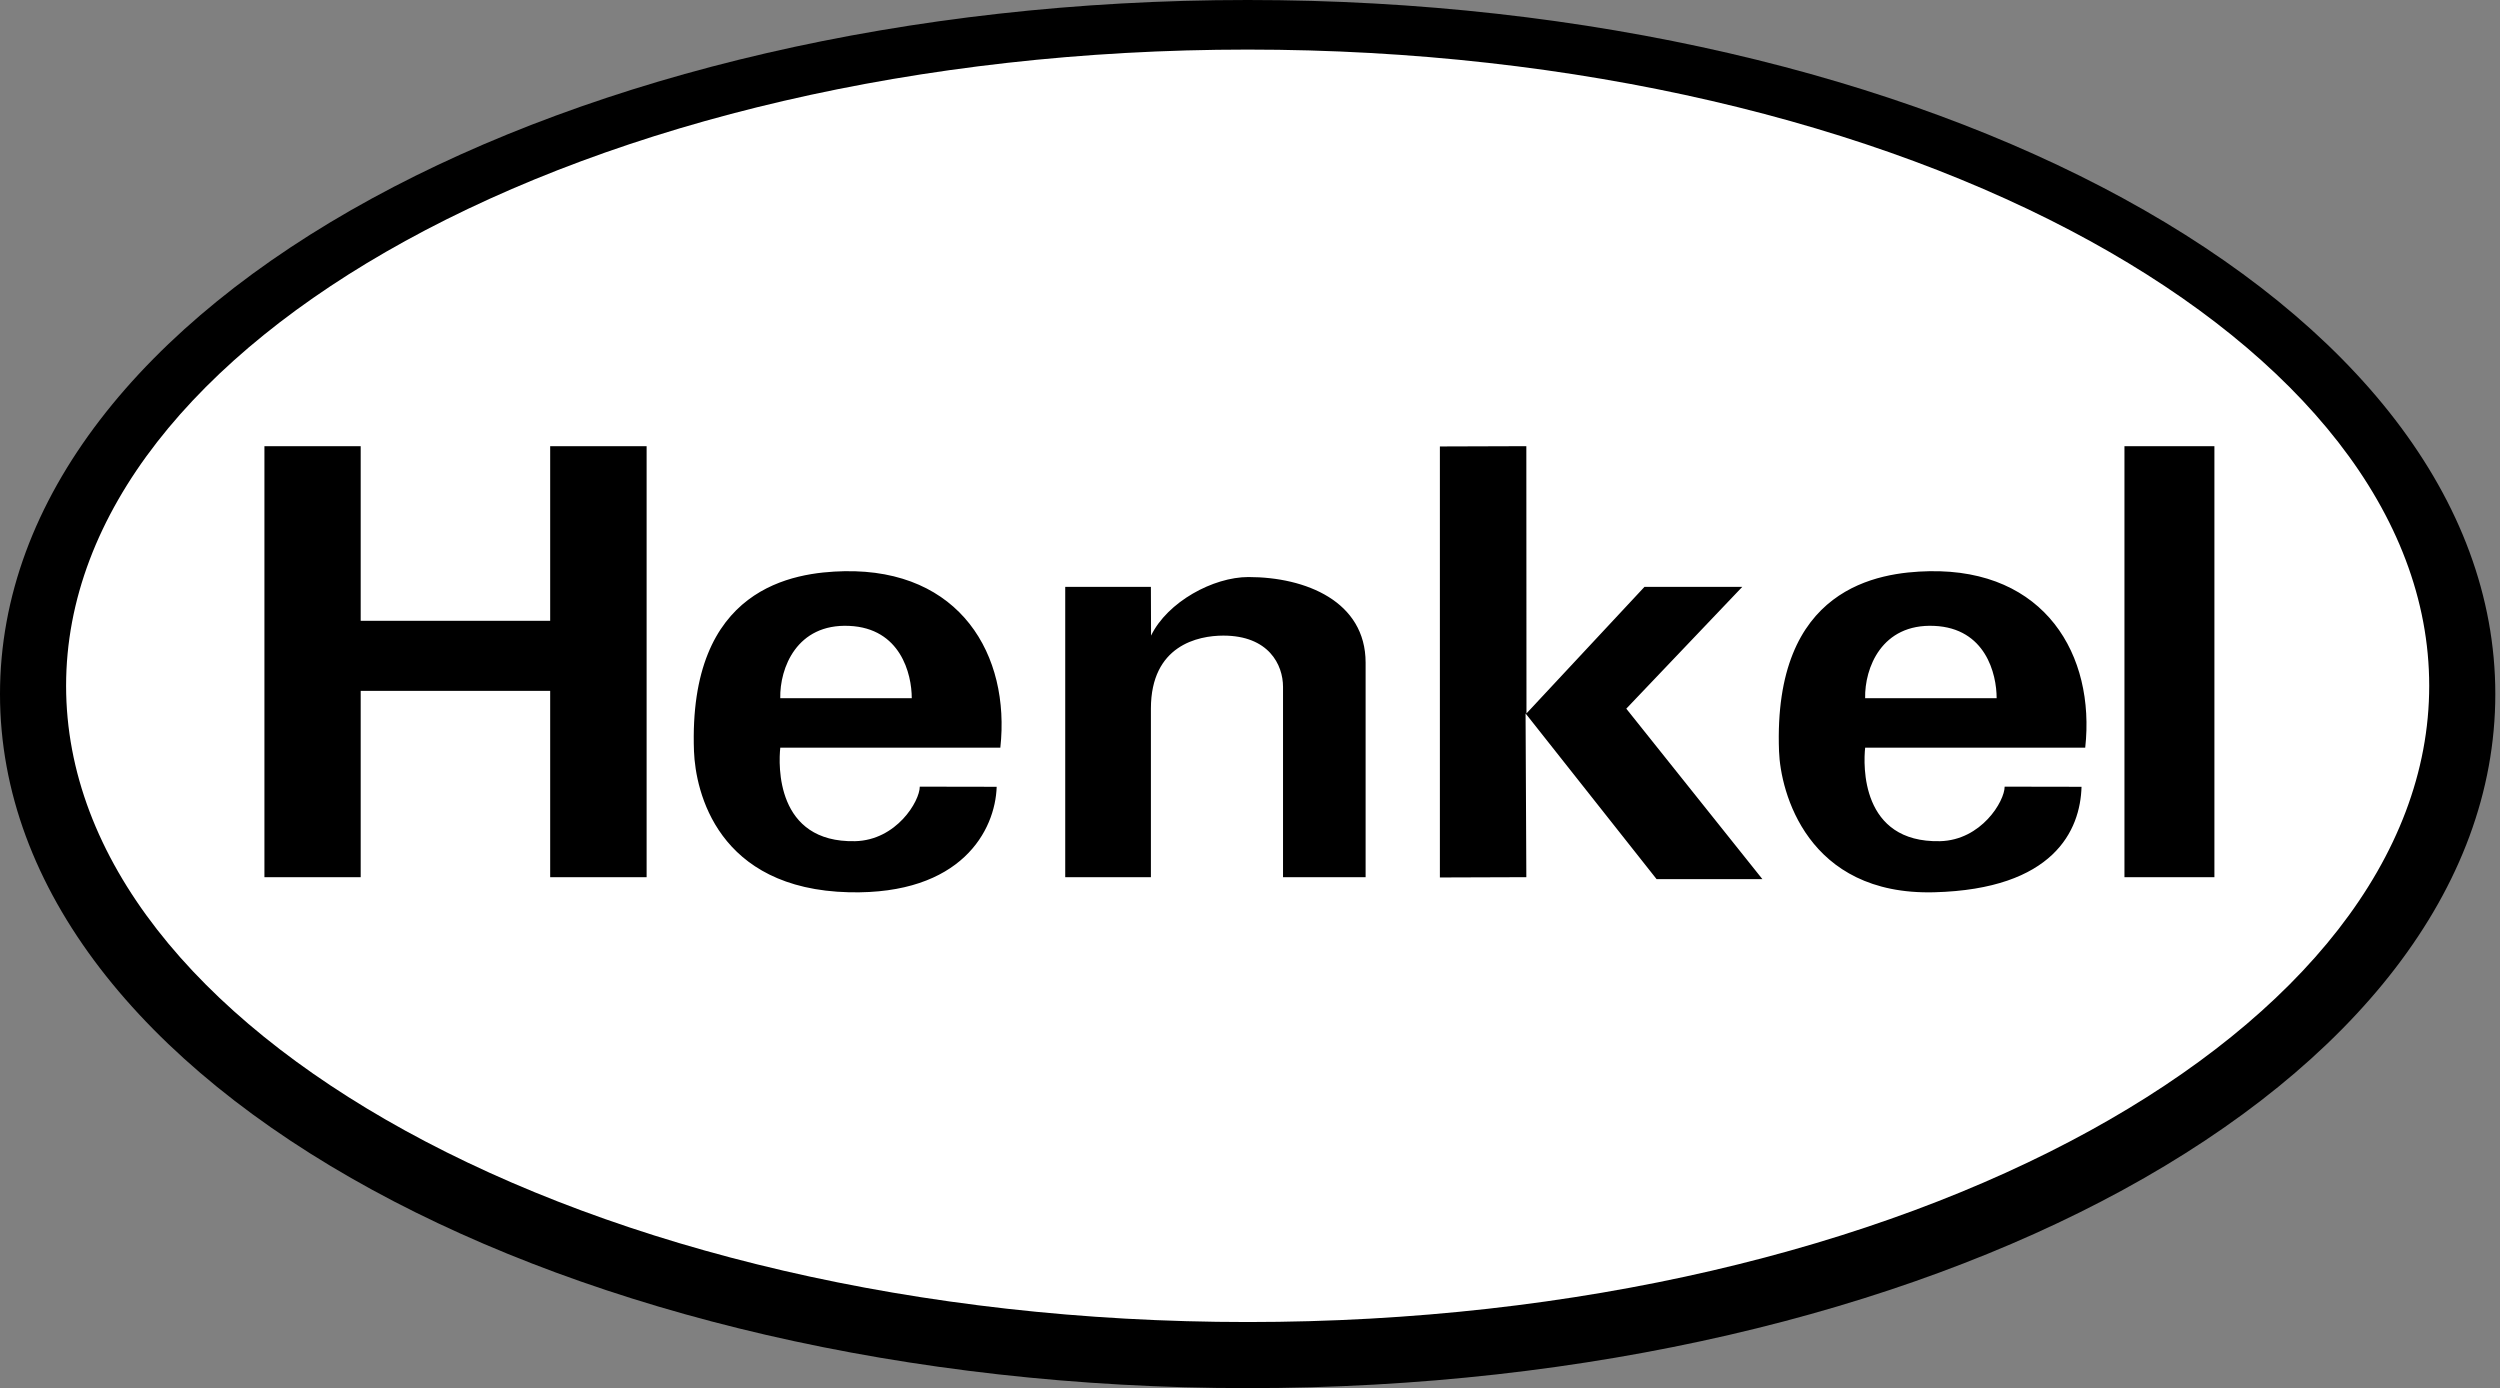
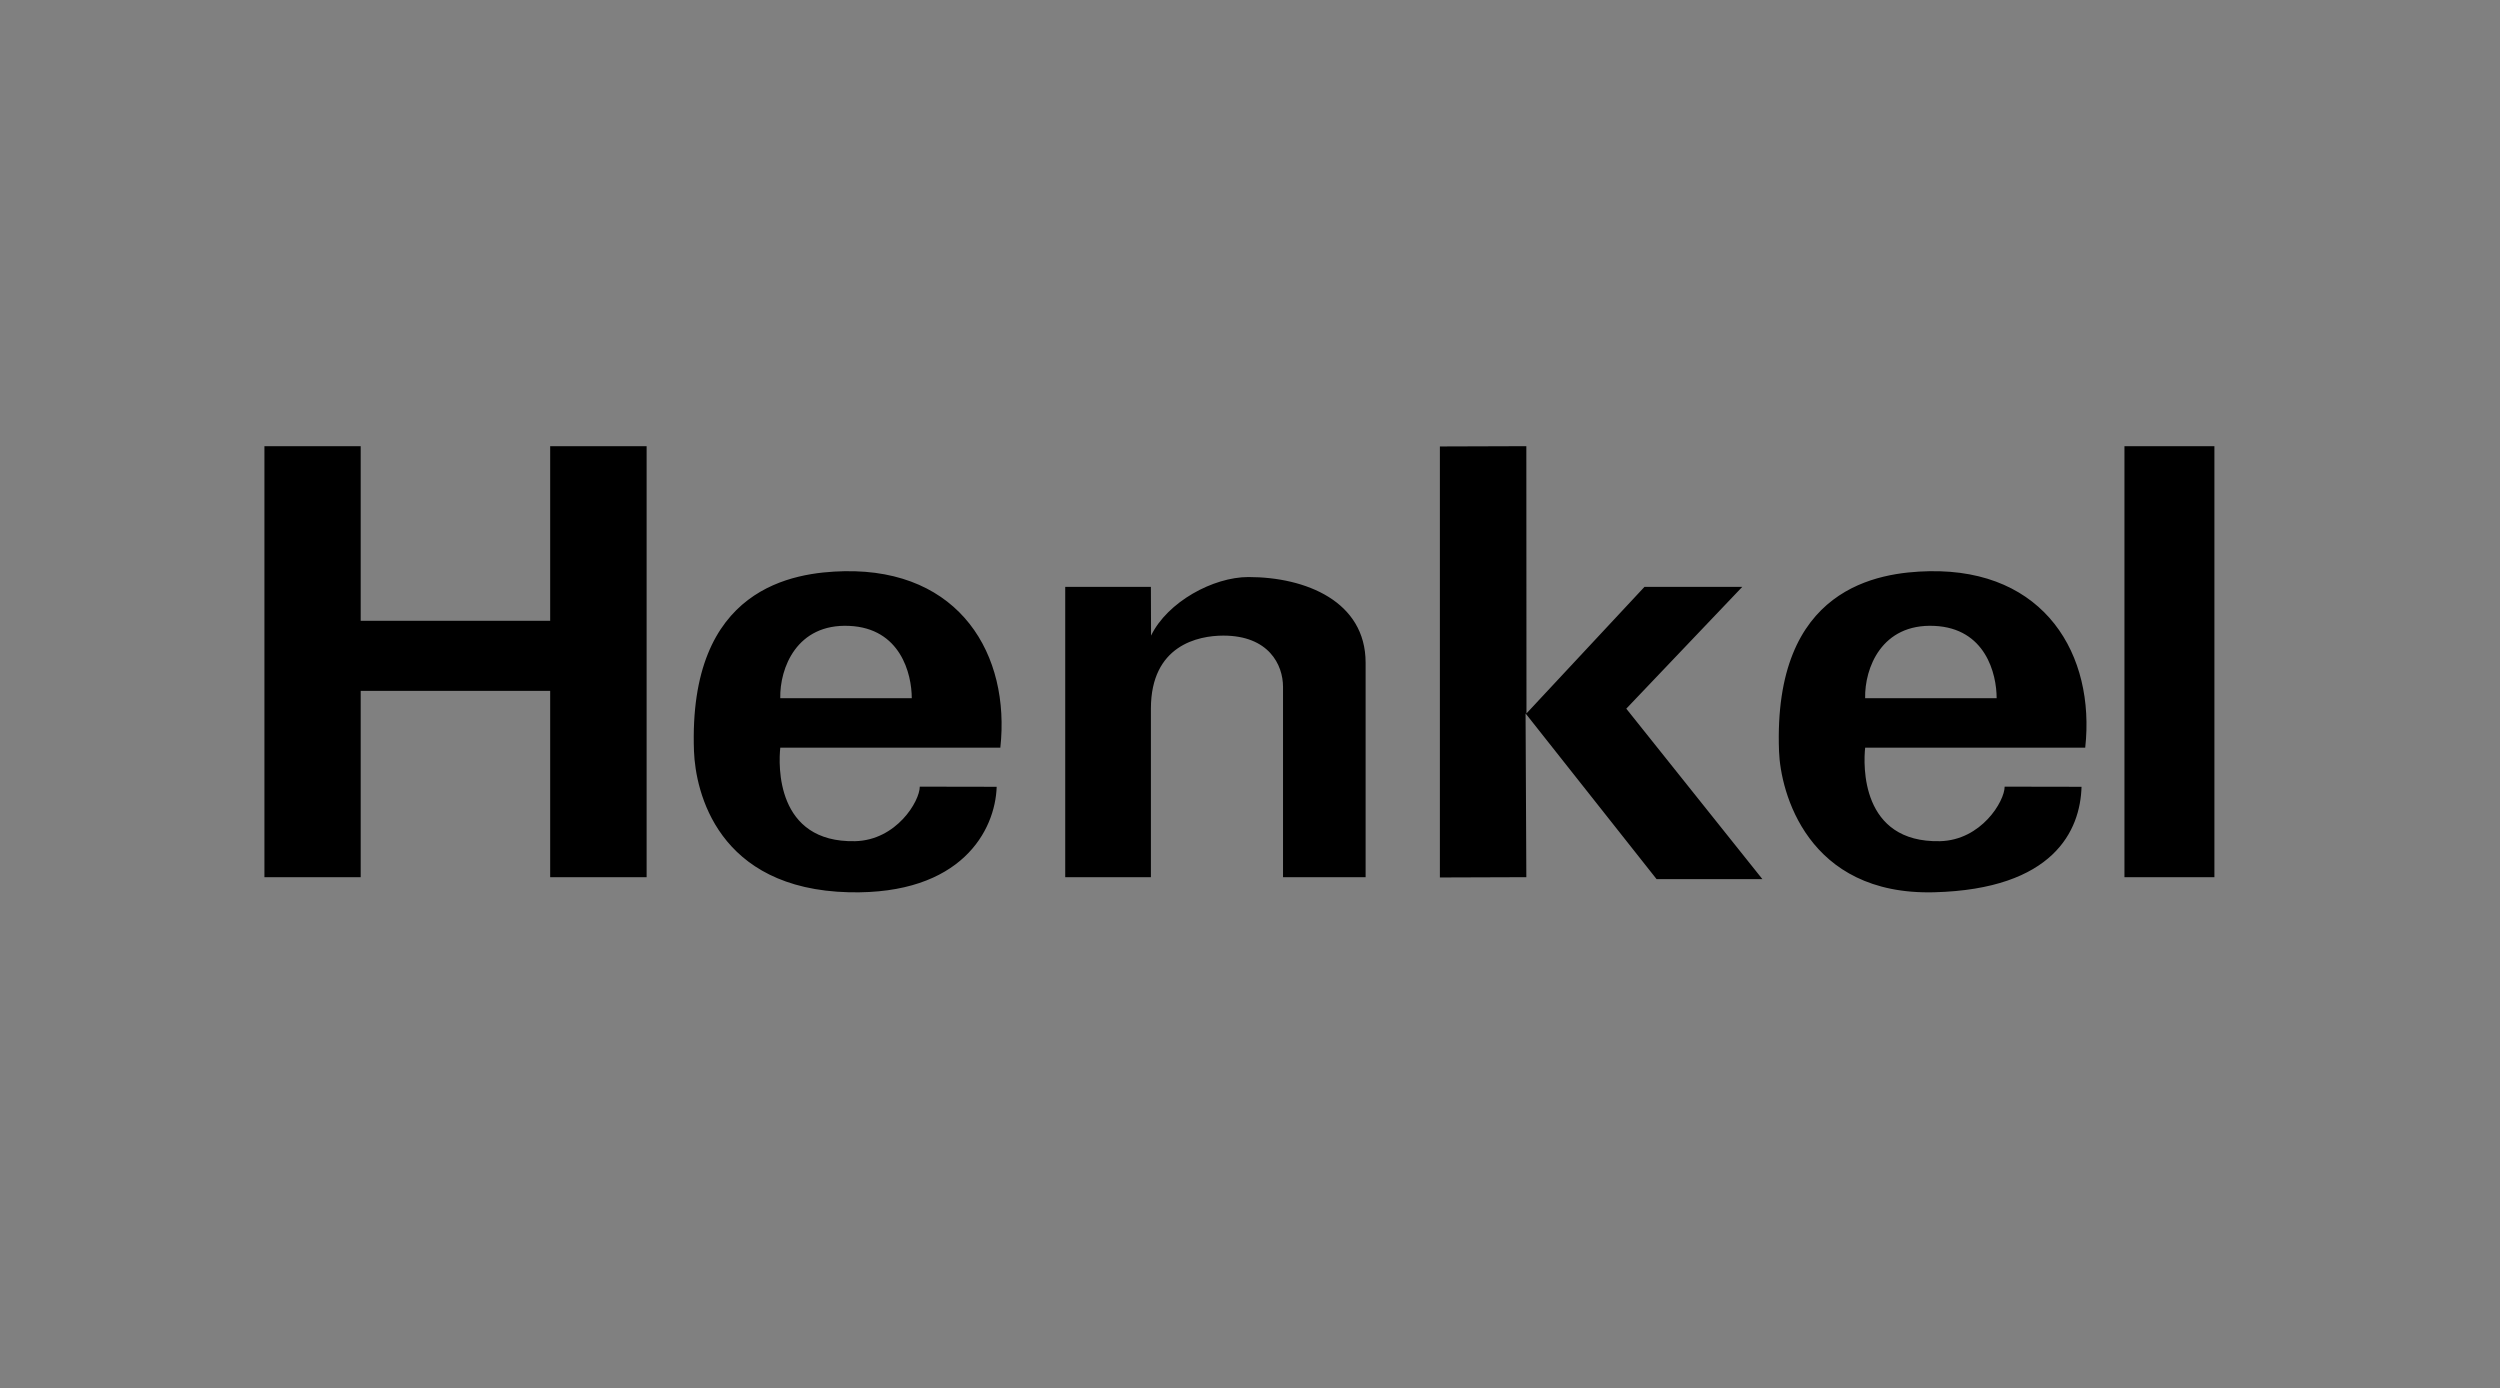
<svg xmlns="http://www.w3.org/2000/svg" width="362" height="201" viewBox="0 0 362 201" fill="none">
  <rect x="0" y="0" width="362" height="201" fill="#808080" stroke="none" />
-   <path d="M0 100.5C0 72.237 20.606 46.869 53.924 28.7C86.442 10.968 131.254 0 180.66 0C230.063 0 274.879 10.968 307.397 28.7C340.713 46.869 361.321 72.237 361.321 100.5C361.321 128.765 340.715 154.131 307.397 172.302C274.881 190.036 230.065 201 180.66 201C131.254 201 86.442 190.034 53.924 172.302C20.606 154.131 0 128.763 0 100.5V100.5Z" fill="black" />
-   <path d="M58.675 34.898C28.336 51.589 9.571 74.377 9.571 99.305C9.571 124.232 28.336 147.018 58.675 163.711C89.808 180.839 132.928 191.43 180.661 191.43C228.395 191.43 271.511 180.837 302.646 163.711C332.985 147.018 351.75 124.232 351.75 99.305C351.75 74.377 332.985 51.591 302.646 34.898C271.511 17.771 228.395 7.18 180.661 7.18C132.928 7.18 89.808 17.773 58.675 34.898V34.898Z" fill="white" />
  <path fill-rule="evenodd" clip-rule="evenodd" d="M38.289 127.015H52.228V100.04H79.666V127.015H93.63V64.606H79.666V89.893H52.228V64.606H38.289V127.015V127.015ZM154.247 127.015H166.651V102.615C166.651 93.442 173.488 92.036 177.14 92.036C183.711 92.036 185.782 96.254 185.782 99.457V127.015H197.74V95.951C197.74 87.083 189.078 83.555 180.769 83.555C175.67 83.555 169.054 87.147 166.672 92.036L166.649 84.983H154.245V127.015H154.247V127.015ZM208.495 64.647V127.058L221.014 127.015L220.902 103.305L239.875 127.299H255.196L235.486 102.615L252.277 84.983H238.117L221.033 103.305L221.014 64.606L208.495 64.647V64.647ZM307.621 64.606V127.015H320.646V64.606H307.621ZM144.849 108.262C146.319 94.848 139.038 82.388 122.247 82.712C114.943 82.864 99.621 84.985 100.489 108.779C100.713 114.623 103.853 128.749 122.961 129.202C139.218 129.572 144.116 120.246 144.319 113.927L133.183 113.907C133.183 116.005 129.82 121.652 123.831 121.803C112.294 122.063 112.718 110.727 112.986 108.26H144.849V108.262ZM112.982 101.099C112.894 96.729 115.365 90.282 122.959 90.628C130.398 90.952 132.023 97.572 132.023 101.099H112.982V101.099ZM301.941 108.262C303.412 94.848 296.127 82.388 279.336 82.712C272.033 82.864 256.711 84.985 257.604 108.779C257.804 114.623 261.634 129.677 280.073 129.202C297.376 128.747 301.23 120.246 301.406 113.927L290.273 113.907C290.273 116.005 286.91 121.652 280.923 121.803C269.384 122.063 269.808 110.727 270.076 108.26H301.941V108.262ZM270.072 101.099C269.984 96.729 272.454 90.282 280.071 90.628C287.512 90.952 289.114 97.572 289.114 101.099H270.072Z" fill="black" />
</svg>